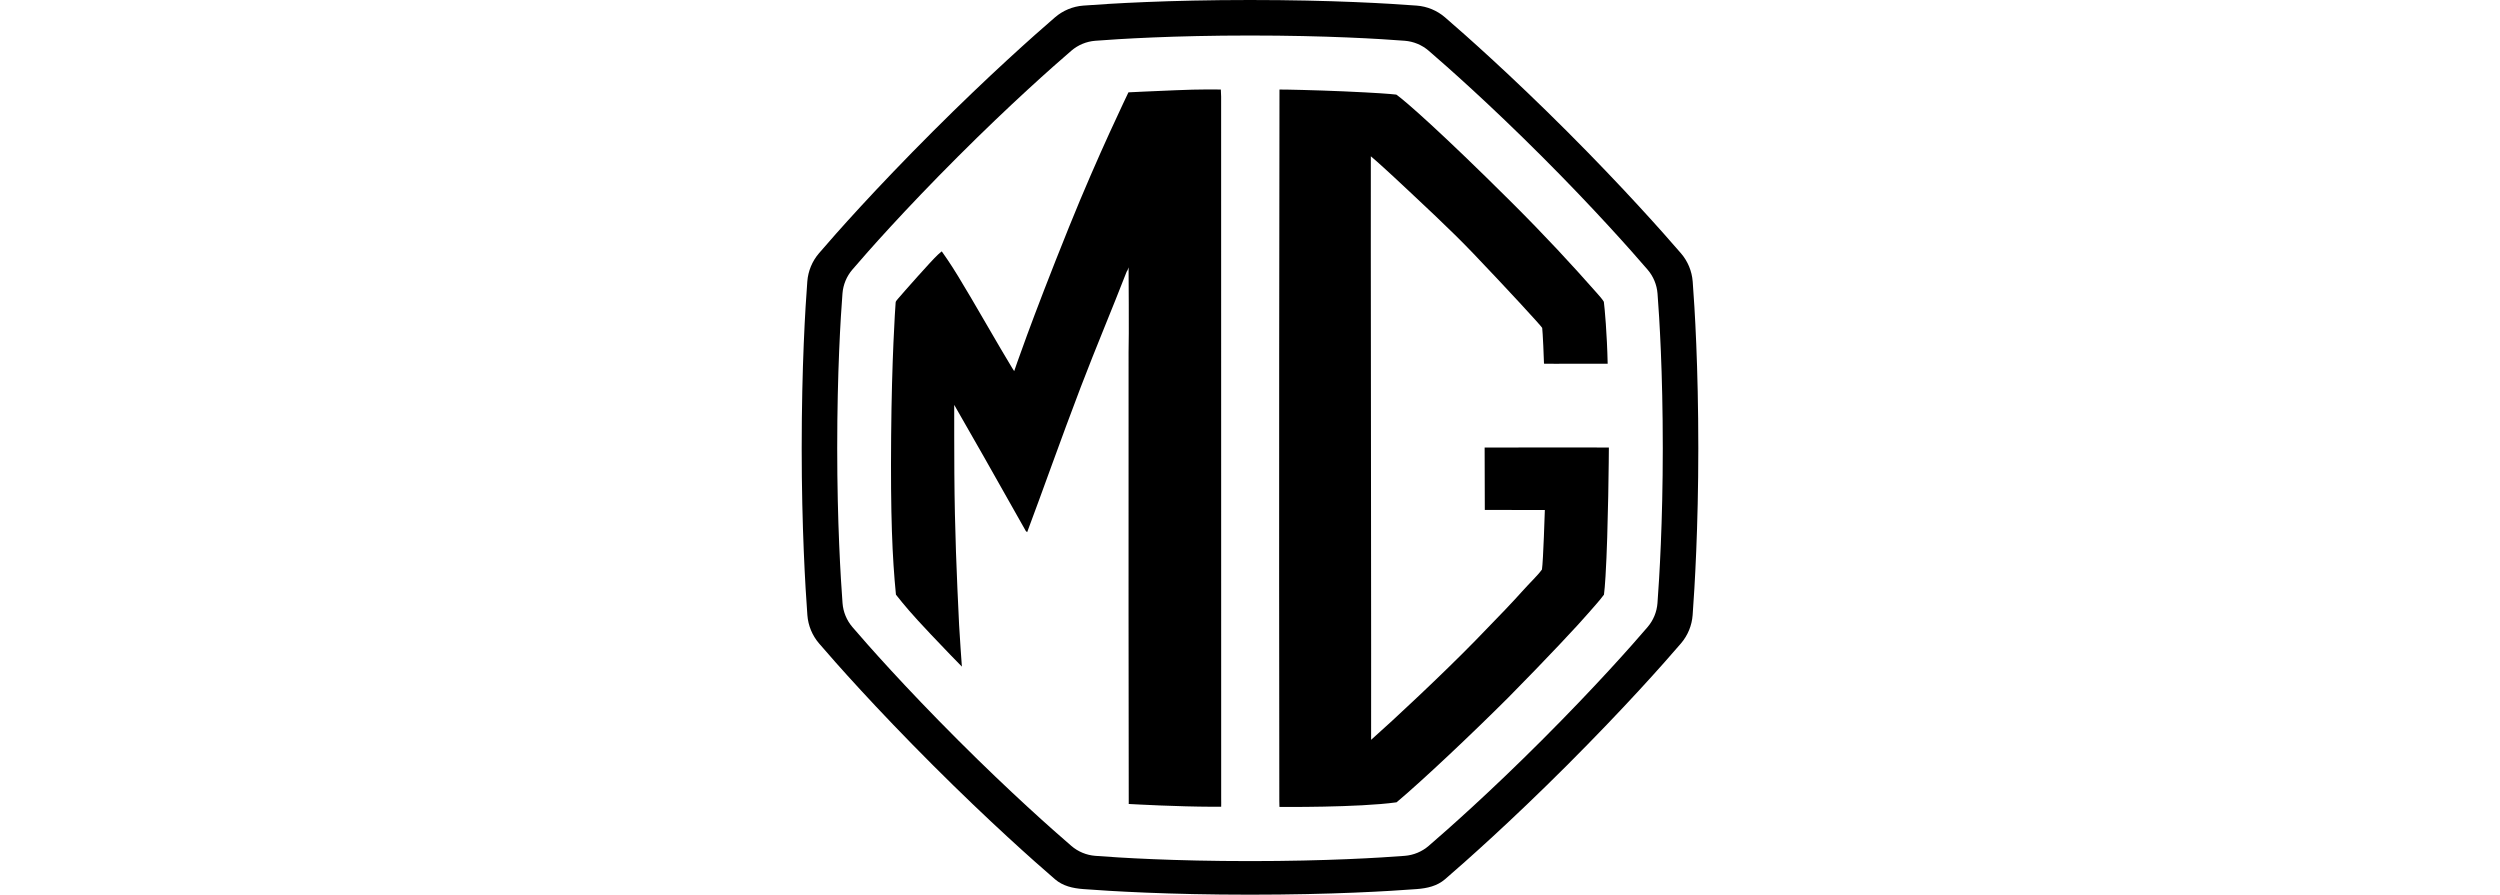
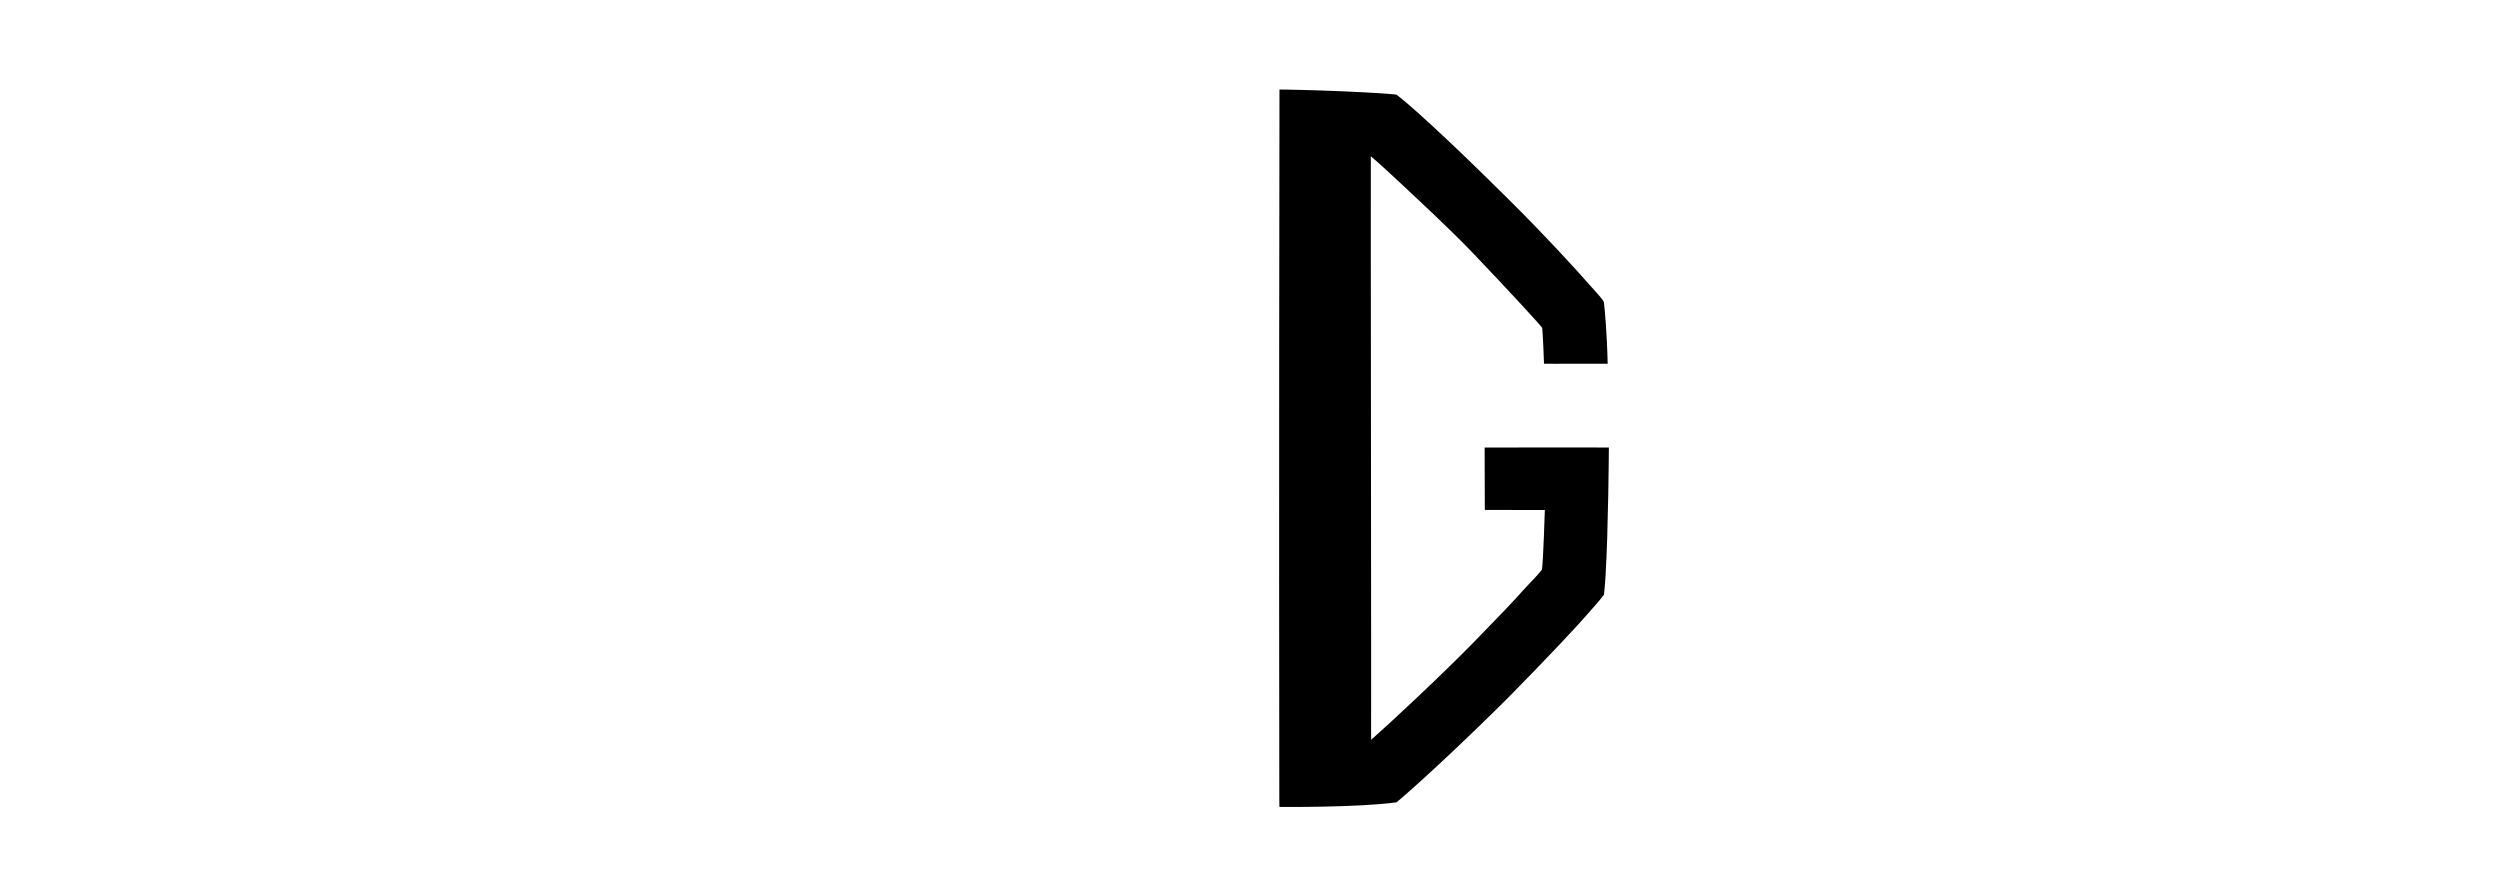
<svg xmlns="http://www.w3.org/2000/svg" version="1.1" id="Ebene_1" x="0px" y="0px" viewBox="0 0 396.034 141.732" style="enable-background:new 0 0 396.034 141.732;" xml:space="preserve">
  <g>
-     <path d="M268.146,44.602c-0.127-1.657-0.78-3.226-1.865-4.483c-2.833-3.285-9.188-10.458-18.046-19.318   c-8.866-8.866-16.036-15.217-19.319-18.048c-1.258-1.085-2.827-1.739-4.484-1.865C220.225,0.566,210.978,0,198.017,0   c-12.961,0-22.209,0.567-26.415,0.888c-1.656,0.126-3.225,0.78-4.483,1.865c-3.285,2.832-10.456,9.185-19.319,18.047   c-9.179,9.178-15.321,16.125-18.063,19.321c-1.075,1.254-1.722,2.816-1.848,4.462c-0.322,4.198-0.89,13.453-0.89,26.434   c0,12.534,0.579,22.097,0.899,26.421c0.123,1.657,0.77,3.229,1.852,4.49c2.747,3.202,8.885,10.141,18.05,19.306   c8.863,8.863,16.034,15.216,19.319,18.047c1.258,1.085,2.827,1.434,4.483,1.561c4.207,0.322,13.454,0.888,26.415,0.888   s22.209-0.567,26.415-0.888c1.656-0.126,3.225-0.476,4.483-1.561c3.285-2.832,10.456-9.185,19.319-18.047   c9.165-9.165,15.303-16.105,18.05-19.307c1.082-1.261,1.729-2.832,1.852-4.489c0.32-4.325,0.899-13.889,0.899-26.421   C269.035,58.057,268.468,48.808,268.146,44.602z M262.566,95.543c-0.105,1.401-0.656,2.728-1.569,3.796   c-2.467,2.882-8.165,9.342-16.741,17.918c-8.298,8.298-14.986,14.206-17.937,16.746c-1.065,0.916-2.393,1.465-3.794,1.574   c-3.783,0.294-12.379,0.832-24.507,0.832s-20.725-0.538-24.507-0.832c-1.401-0.109-2.729-0.658-3.794-1.574   c-2.952-2.541-9.639-8.448-17.938-16.746c-8.576-8.576-14.273-15.036-16.741-17.918c-0.914-1.068-1.464-2.395-1.569-3.796   c-0.291-3.884-0.842-12.79-0.842-24.525c0-12.156,0.541-20.765,0.834-24.534c0.108-1.389,0.654-2.708,1.56-3.767   c2.458-2.872,8.162-9.342,16.758-17.938c8.298-8.298,14.986-14.206,17.938-16.746c1.065-0.916,2.393-1.465,3.794-1.574   c3.782-0.293,12.379-0.832,24.507-0.832c12.128,0,20.724,0.538,24.506,0.831c1.401,0.109,2.729,0.657,3.794,1.574   c2.952,2.54,9.637,8.446,17.938,16.747c8.295,8.294,14.204,14.984,16.746,17.937c0.916,1.065,1.465,2.393,1.574,3.793   c0.294,3.783,0.833,12.38,0.833,24.508C263.408,82.752,262.857,91.659,262.566,95.543z" />
    <path d="M254.677,57.621c-0.101-4.747-0.48-8.894-0.606-9.811c-0.209-0.381-0.724-0.958-1.037-1.311   c-4.071-4.609-8.17-9.063-13.742-14.609c-10.838-10.787-16.663-15.9-18.097-16.904c-1.067-0.119-3.047-0.279-8.396-0.517   c-4.262-0.189-9.66-0.305-10.113-0.284c-0.019,0.947-0.096,72.163-0.026,112.669c0.004,0.738,0.026,0.975,0.026,0.975   s12.499,0.113,18.547-0.733c4.133-3.467,11.979-10.88,17.704-16.6c6.108-6.178,11.355-11.802,12.69-13.376   c0.551-0.654,1.81-2.004,2.463-2.919c0.094-0.778,0.155-1.438,0.245-2.895c0.441-7.156,0.533-19.987,0.532-20.406   c-0.557-0.036-19.27-0.015-19.681,0c-0.013,0.316,0.027,9.83,0.027,9.882c0.224,0.012,9.184-0.007,9.511,0.006   c-0.006,0.169-0.251,8.108-0.457,9.428c-0.71,0.99-1.853,2.03-3.122,3.452c-1.377,1.542-3.351,3.63-7.412,7.792   c-5.084,5.211-12.995,12.615-16.53,15.737c0.04-0.475-0.083-91.529-0.044-92.44c0.93,0.771,3.148,2.806,3.769,3.388   c4.302,4.035,8.795,8.167,12.45,11.992c5.34,5.59,10.691,11.399,10.927,11.803c0.072,0.422,0.298,5.275,0.286,5.673   c0.371,0.038,9.694-0.019,10.06,0.01" />
-     <path d="M178.808,127.336c-0.044-17.74-0.026-39.028-0.026-71.614c0.081-2.062,0-13.376,0-13.376s-0.152,0.533-0.304,0.686   c-2.242,5.789-4.82,11.869-7.278,18.3c-3.135,8.202-6.123,16.705-8.484,22.97l-0.215-0.184l-6.663-11.796l-4.678-8.184   c0,0-0.002,9.886,0.021,10.836c0.06,9.013,0.376,16.229,0.754,24.031c0.036,0.994,0.44,6.598,0.44,6.598   c-0.033,0-3.237-3.331-4.963-5.158c-3.073-3.254-4.112-4.518-5.483-6.244c-0.582-5.928-0.866-12.518-0.761-25.077   c0.101-12.209,0.635-20.153,0.71-21.143c0.038-0.152-0.084-0.122,0.356-0.634c0.914-1.066,5.256-5.996,6.345-7.006   c0.515-0.477,0.613-0.516,0.613-0.516s0.582,0.838,0.914,1.321c1.904,2.775,5.266,8.721,8.426,14.112   c1.901,3.244,2.129,3.535,2.129,3.535s2.539-7.586,8.681-22.819c4.699-11.654,9.285-21.03,9.417-21.346   c0.342-0.039,3.848-0.167,7.508-0.334c3.759-0.171,6.745-0.12,7.13-0.106c0.016,0.687,0.046,1.102,0.046,1.102   s0.008,69.698,0.008,111.243c0,0.485,0.017,0.74,0,1.268c-0.265,0.015-0.886,0.002-1.377,0c-5.637-0.022-11.79-0.362-13.289-0.441" />
  </g>
</svg>